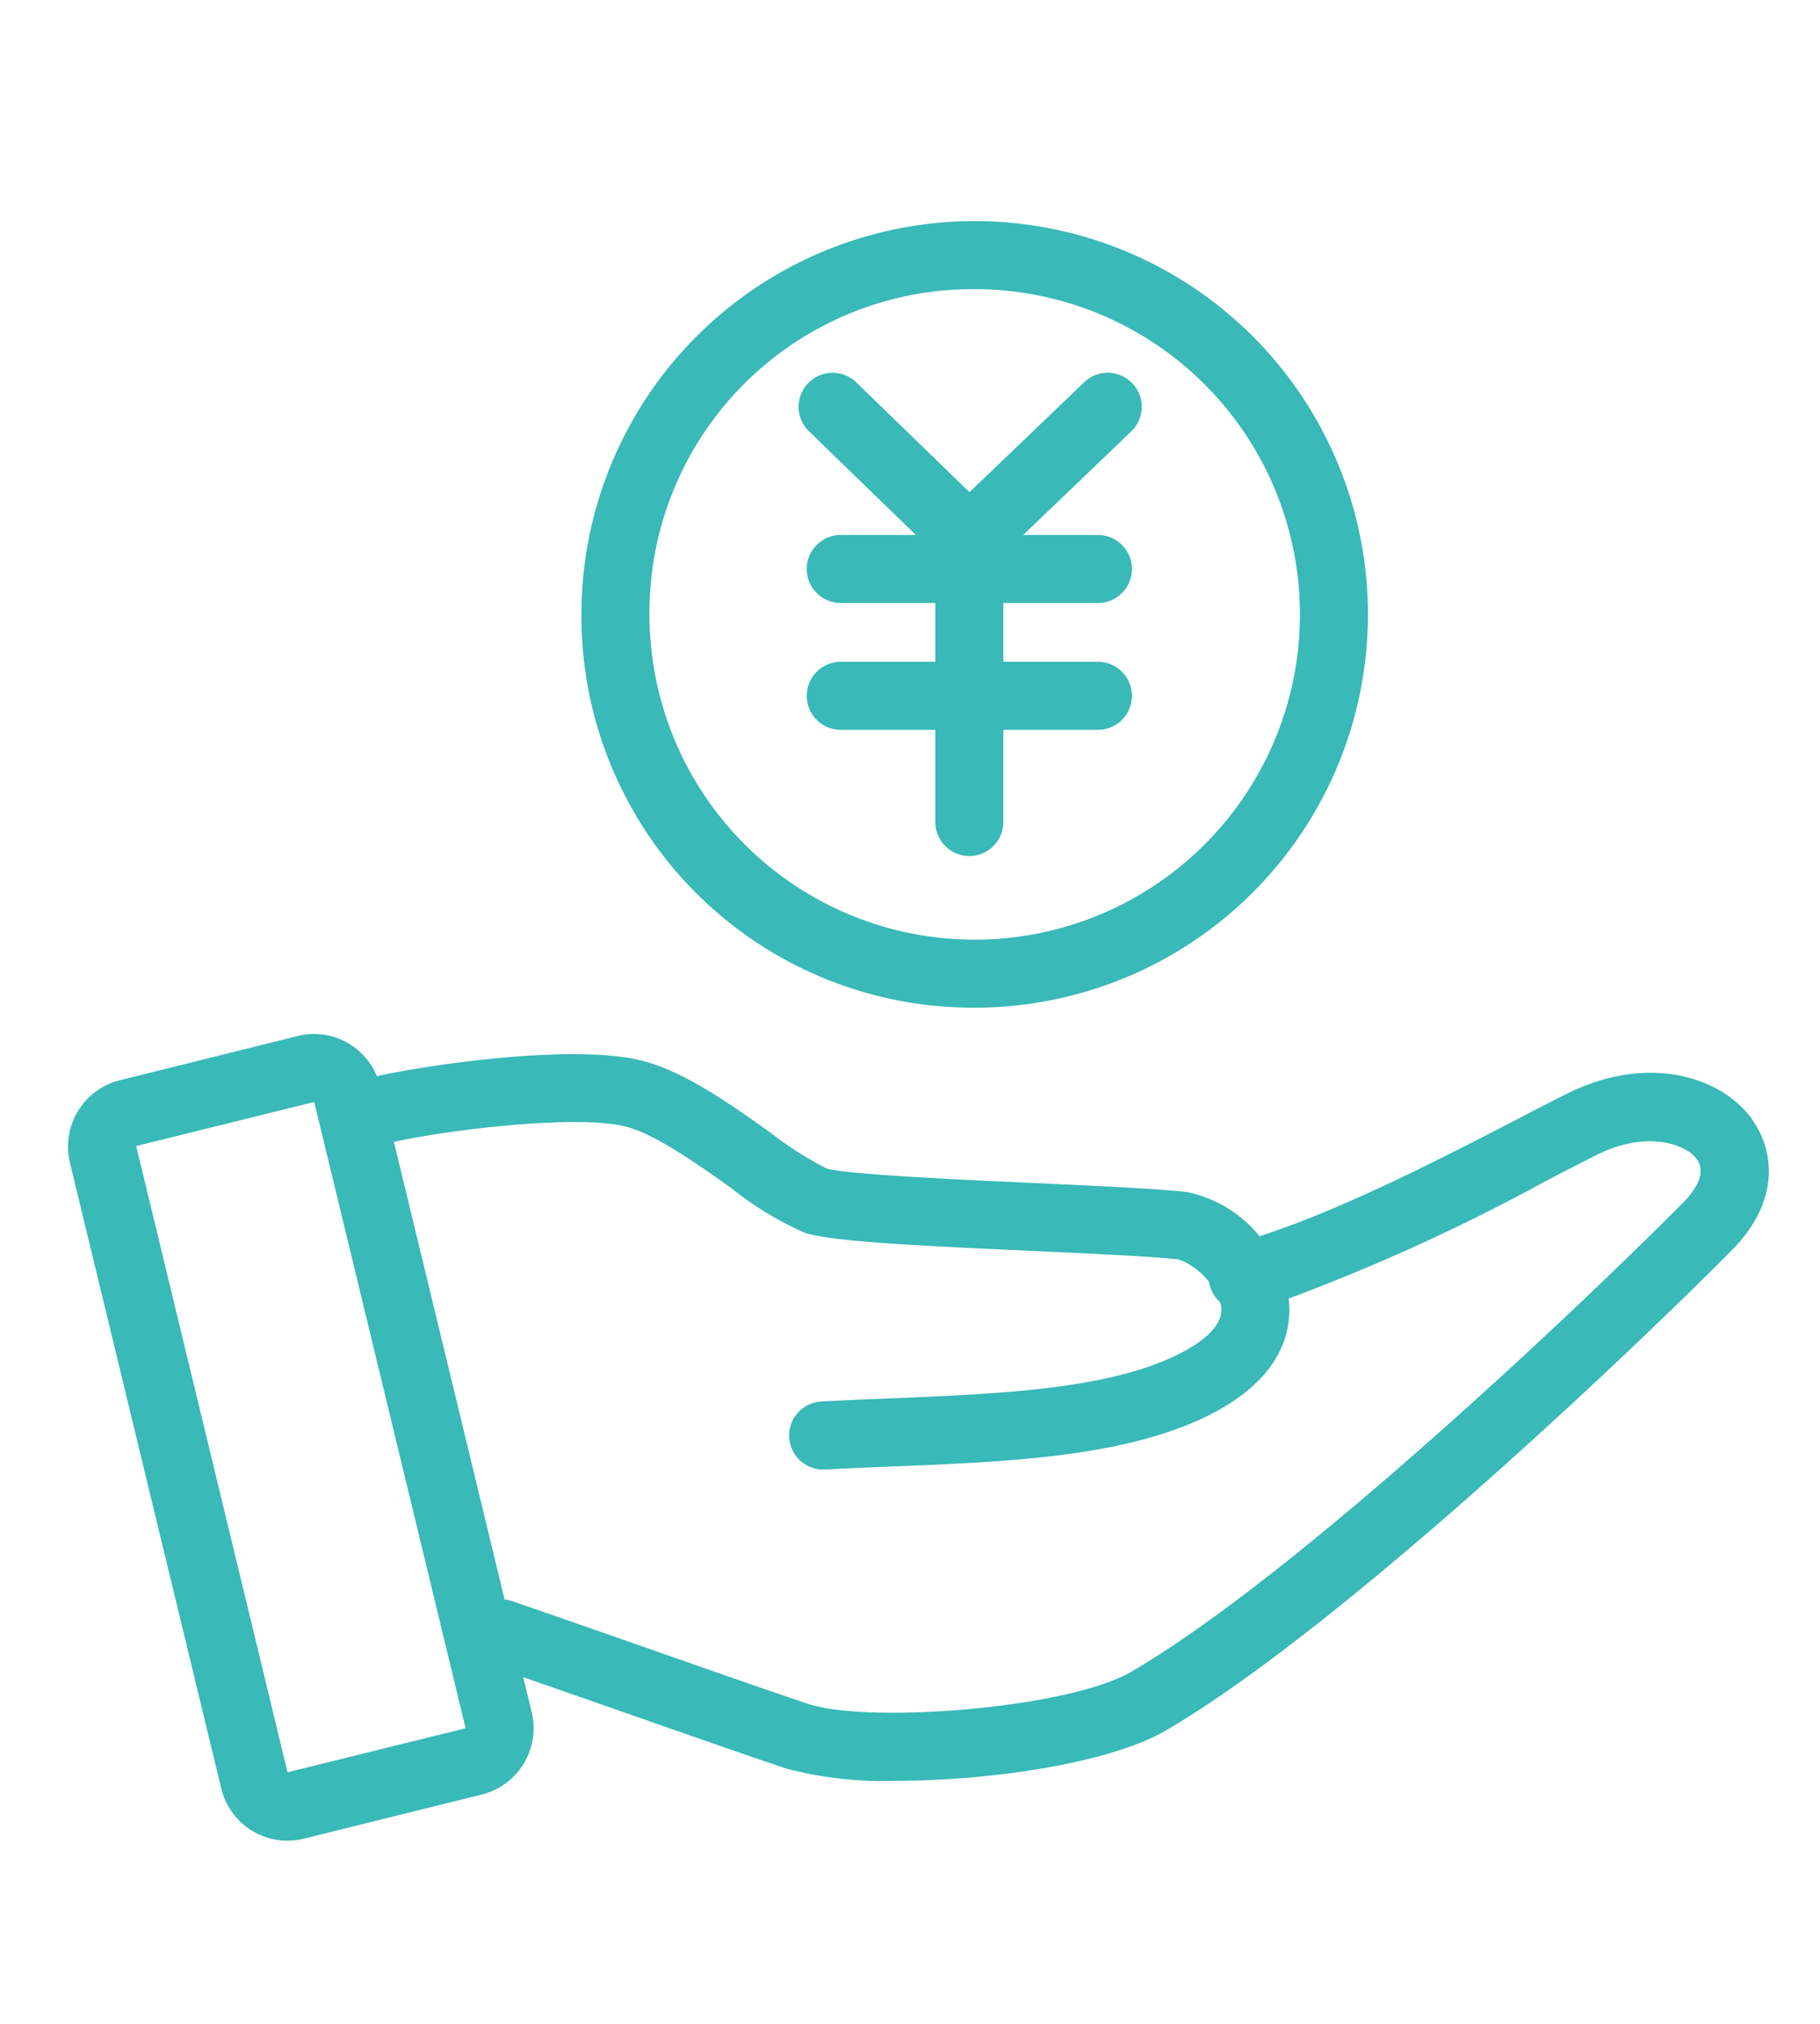
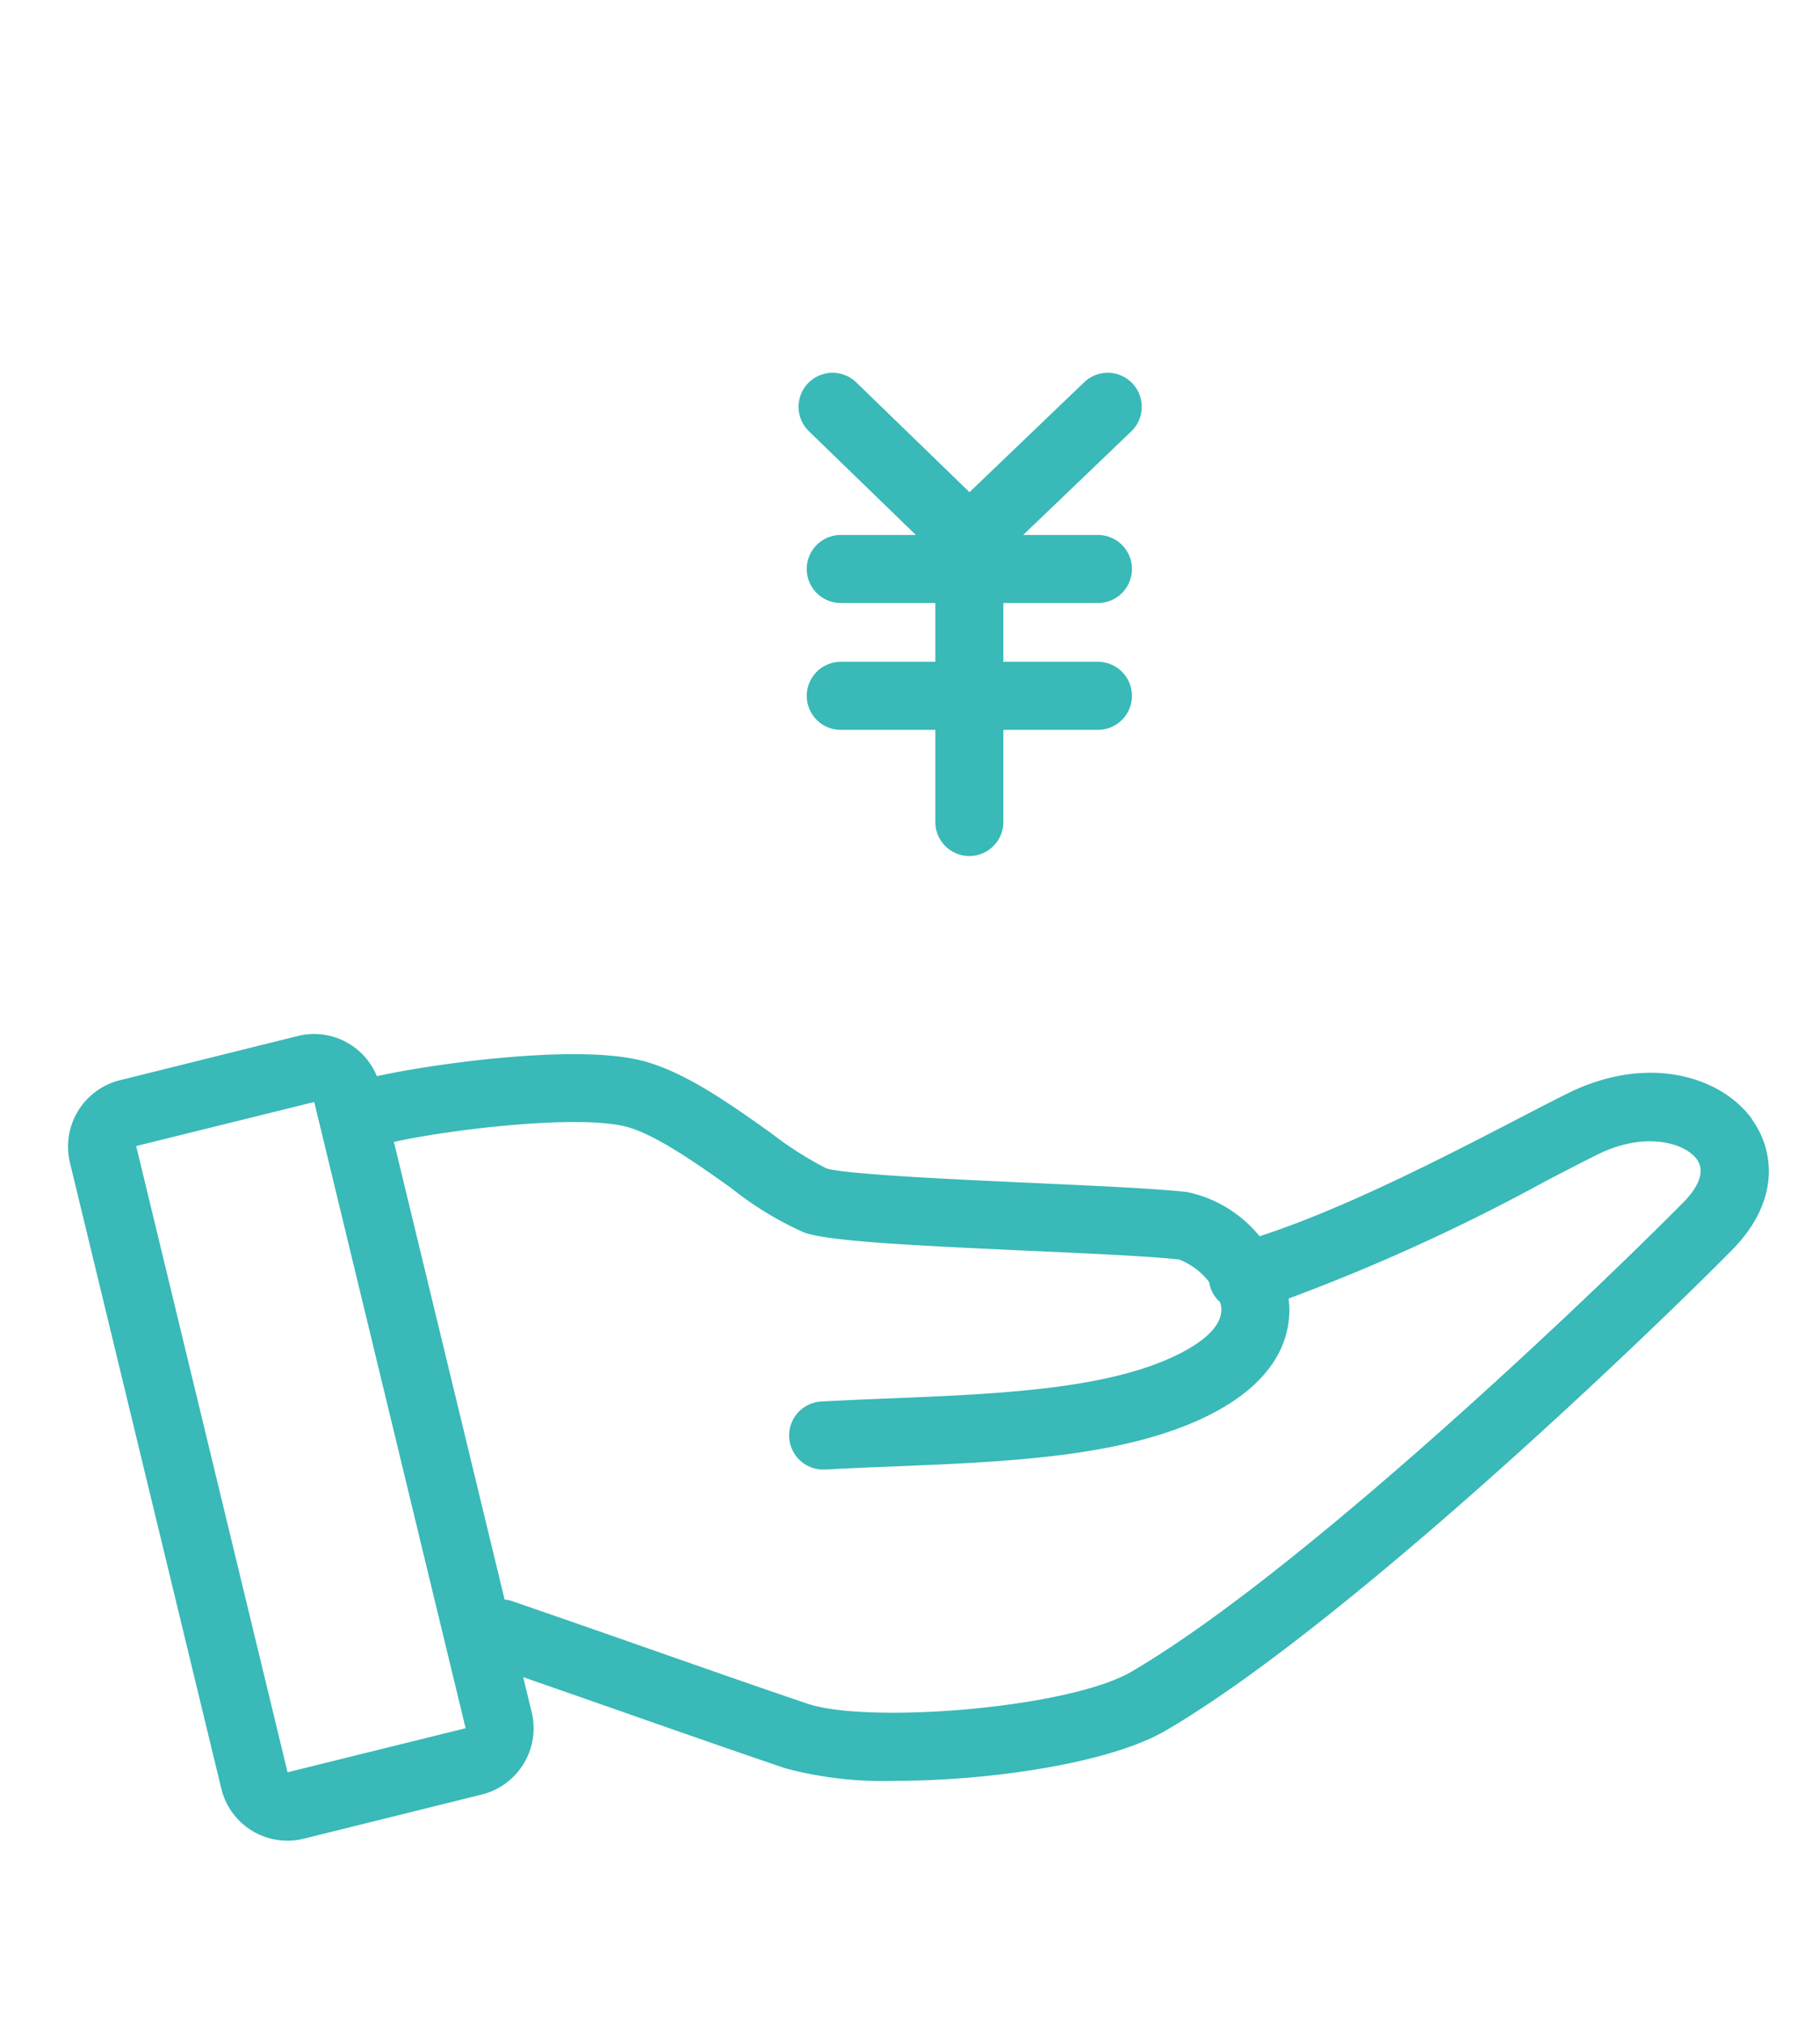
<svg xmlns="http://www.w3.org/2000/svg" width="107" height="119" viewBox="0 0 107 119">
  <g id="about_01_01" transform="translate(7598 -1111)">
    <rect id="長方形_327" data-name="長方形 327" width="107" height="119" transform="translate(-7598 1111)" fill="rgba(255,255,255,0)" />
    <g id="グループ_603" data-name="グループ 603" transform="translate(-7987.576 471.098)">
      <path id="パス_736" data-name="パス 736" d="M409.086,79.351h-4.415a2,2,0,0,0,0,4h5.559v3.457h-5.559a2,2,0,0,0,0,4h5.559v5.416a2,2,0,0,0,4,0V90.807h5.559a2,2,0,1,0,0-4H414.23V83.351h5.559a2,2,0,0,0,0-4h-4.394l6.355-6.09a2,2,0,1,0-2.768-2.888l-6.744,6.463-6.655-6.454a2,2,0,0,0-2.786,2.871Z" transform="translate(34.335 592)" fill="#39b9b7" />
      <path id="パス_737" data-name="パス 737" d="M458.248,113.694c-1.83-2.526-6.153-3.854-10.875-1.5-.864.431-1.894.964-3.042,1.56-4.11,2.131-10.112,5.232-15.038,6.822a7.454,7.454,0,0,0-4.272-2.6c-1.882-.206-5.387-.365-9.1-.533-4.379-.2-11-.5-12.105-.859a21.064,21.064,0,0,1-3.283-2.1c-2.439-1.734-5.2-3.7-7.753-4.277-3.987-.906-12.15.247-15.384.96a3.982,3.982,0,0,0-4.656-2.36l-10.459,2.6a4.022,4.022,0,0,0-2.931,4.834l8.9,36.8a4,4,0,0,0,4.861,2.949l10.458-2.594a4.017,4.017,0,0,0,2.932-4.834l-.5-2.065c1.928.668,3.949,1.376,5.954,2.078,3.387,1.186,6.725,2.355,9.476,3.285a22.264,22.264,0,0,0,6.462.73c5.6,0,12.623-1.047,15.883-2.953,10.41-6.081,27.964-22.855,33.293-28.252,2.863-2.9,2.481-5.867,1.171-7.679M382.615,149.5h0l-10.468,2.588-8.9-36.815,10.468-2.588,8.9,36.814Zm71.616-30.939c-5.233,5.3-22.428,21.746-32.464,27.61-3.721,2.174-15.507,3.081-19.047,1.887-2.74-.926-6.063-2.09-9.434-3.271-2.7-.947-5.44-1.9-7.935-2.761a1.99,1.99,0,0,0-.444-.095l-6.508-26.9c3.438-.757,10.619-1.581,13.5-.933,1.767.4,4.291,2.2,6.319,3.637a19.679,19.679,0,0,0,4.32,2.631c1.487.5,5.981.737,13.2,1.065,3.644.165,7.086.321,8.82.511a4.11,4.11,0,0,1,1.78,1.341c.011.065.015.13.032.195a1.99,1.99,0,0,0,.593.966,1.99,1.99,0,0,1,.072.275c.156,1.241-1.38,2.254-2.7,2.886-4.149,1.99-10.522,2.248-16.686,2.5-1.384.055-2.748.111-4.068.185a2,2,0,0,0,.11,4q.057,0,.114,0c1.3-.073,2.644-.128,4.006-.182,6.569-.266,13.362-.541,18.254-2.888,4.693-2.252,5.149-5.241,4.934-6.98a115.224,115.224,0,0,0,15.164-6.931c1.124-.583,2.134-1.107,2.981-1.528,2.837-1.411,5.17-.674,5.853.269.631.872-.215,1.954-.776,2.522" transform="translate(34.335 592)" fill="#39b9b7" />
-       <path id="パス_738" data-name="パス 738" d="M412.278,107.139a23.12,23.12,0,1,0-22.854-23.118,23.013,23.013,0,0,0,22.854,23.118m0-42.237a19.121,19.121,0,1,1-18.854,19.119A19.01,19.01,0,0,1,412.278,64.9" transform="translate(34.335 592)" fill="#39b9b7" />
    </g>
  </g>
</svg>